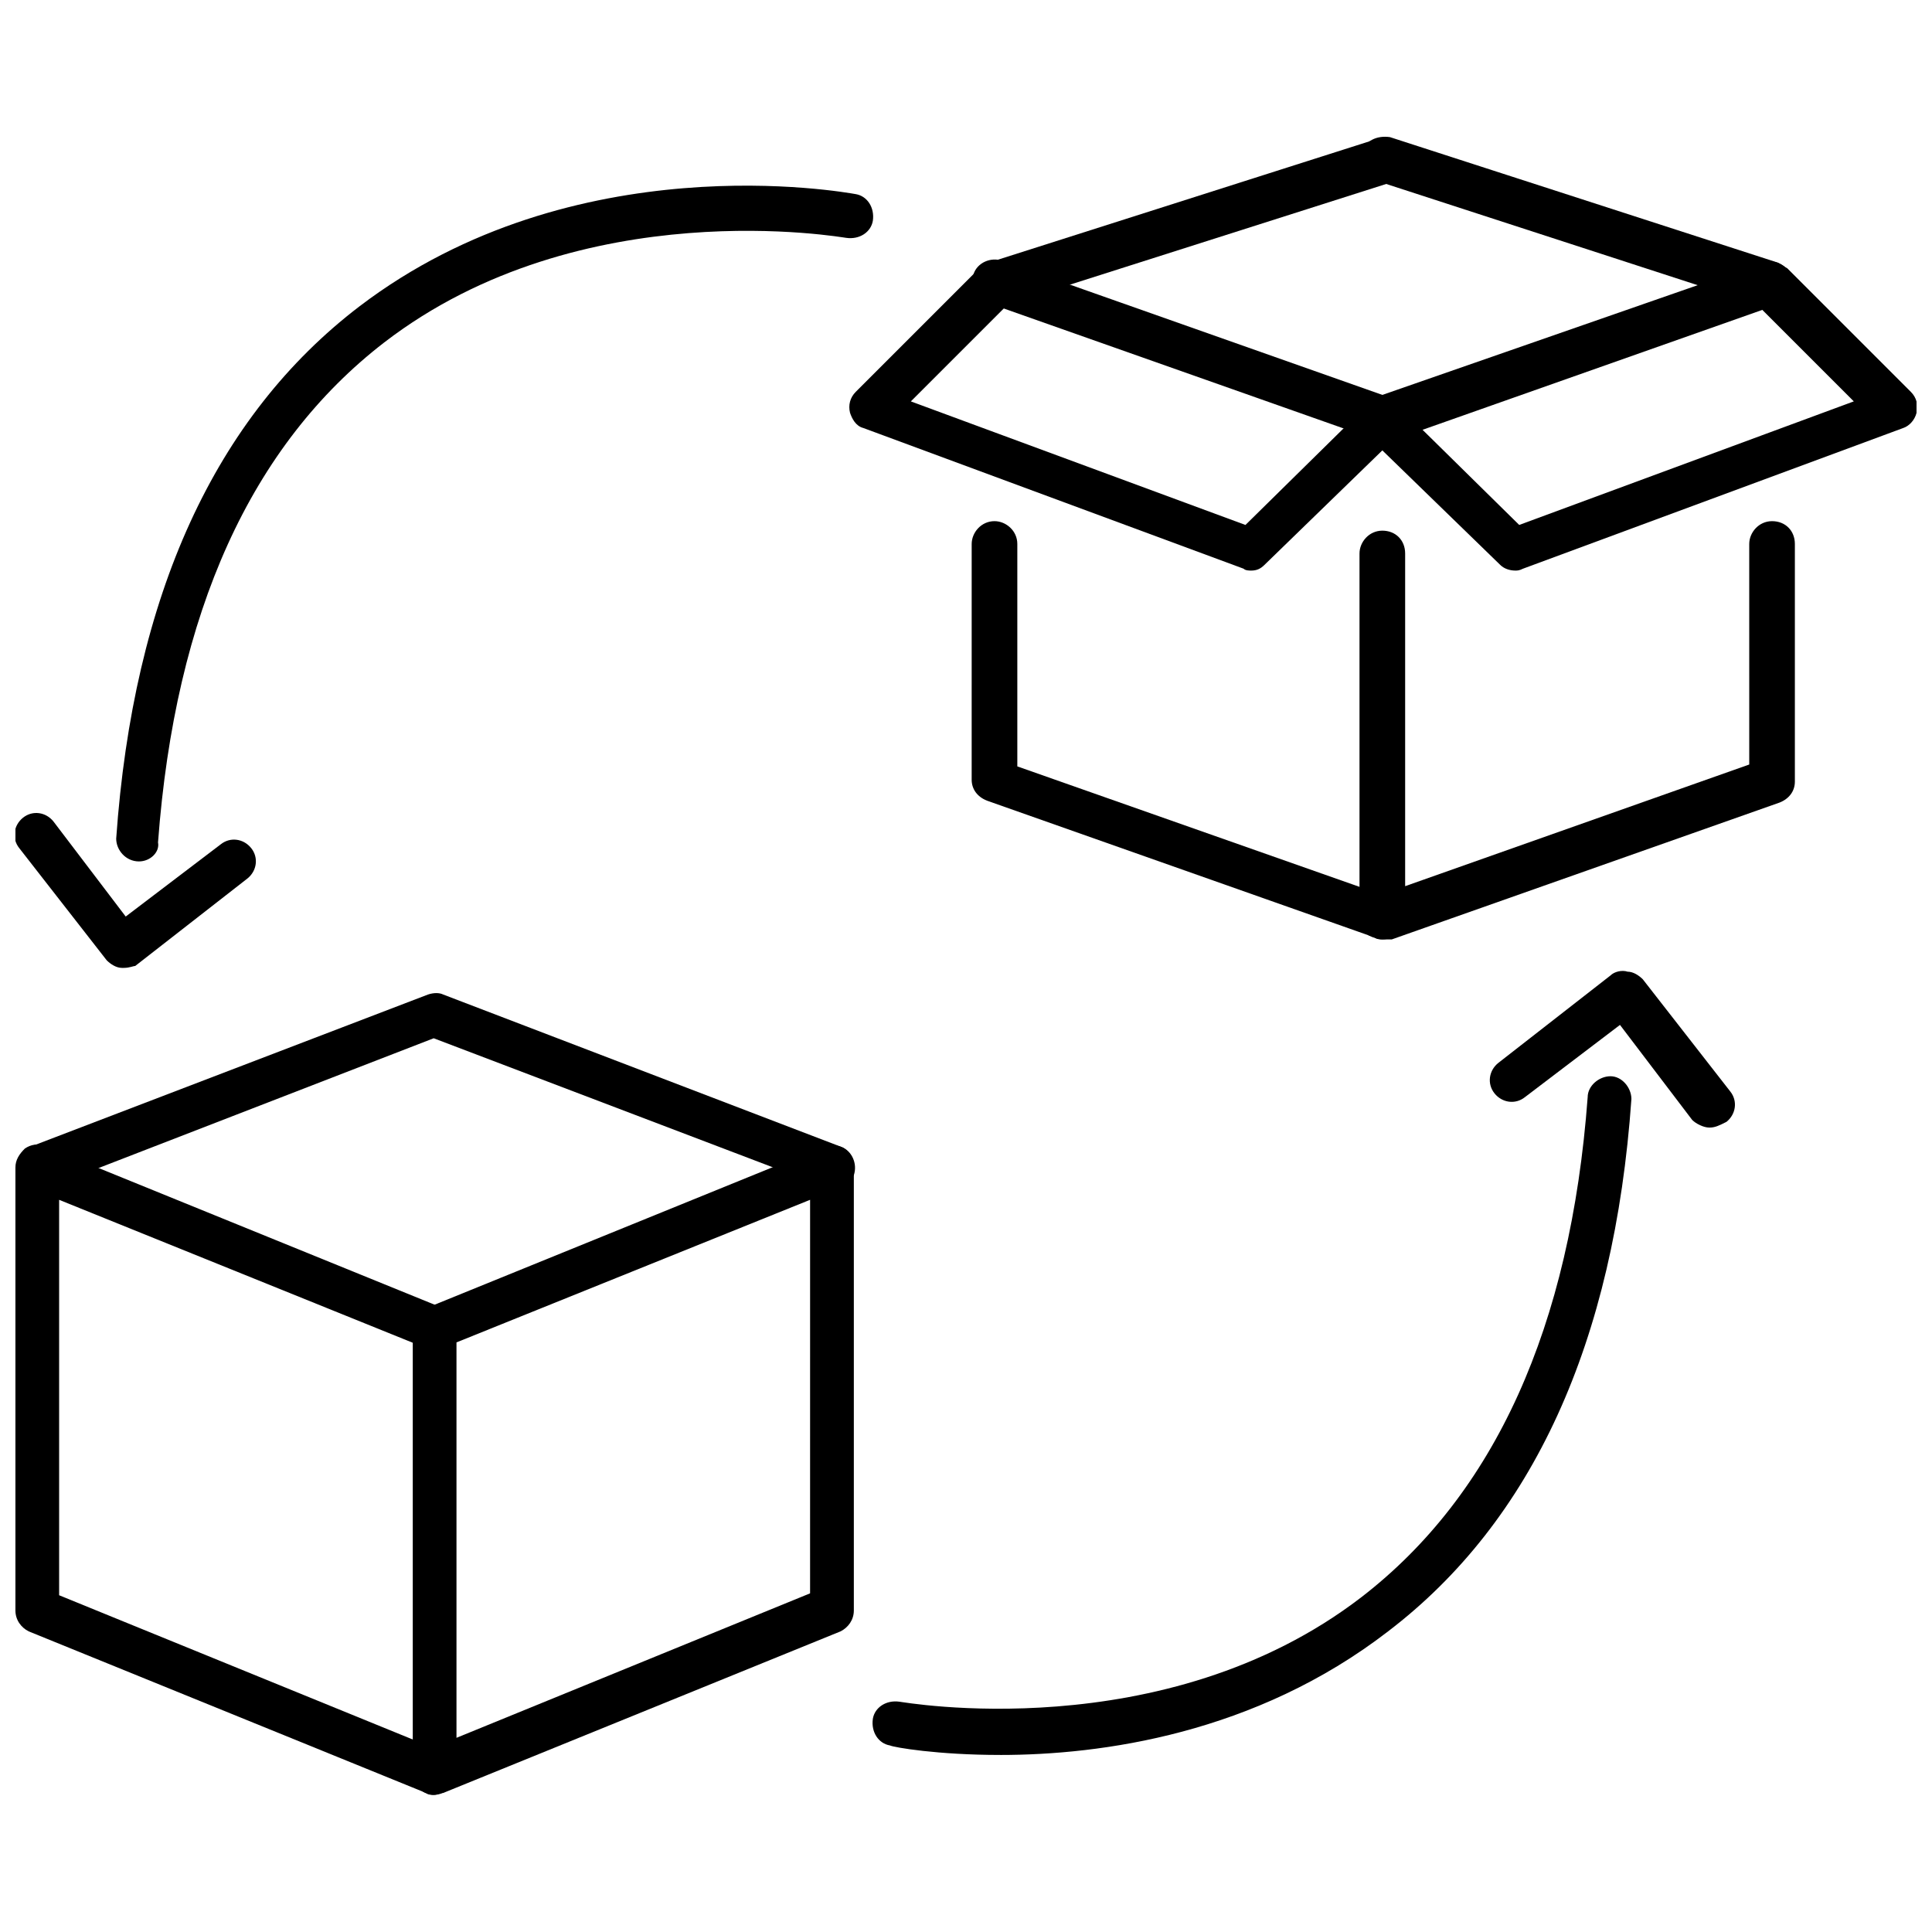
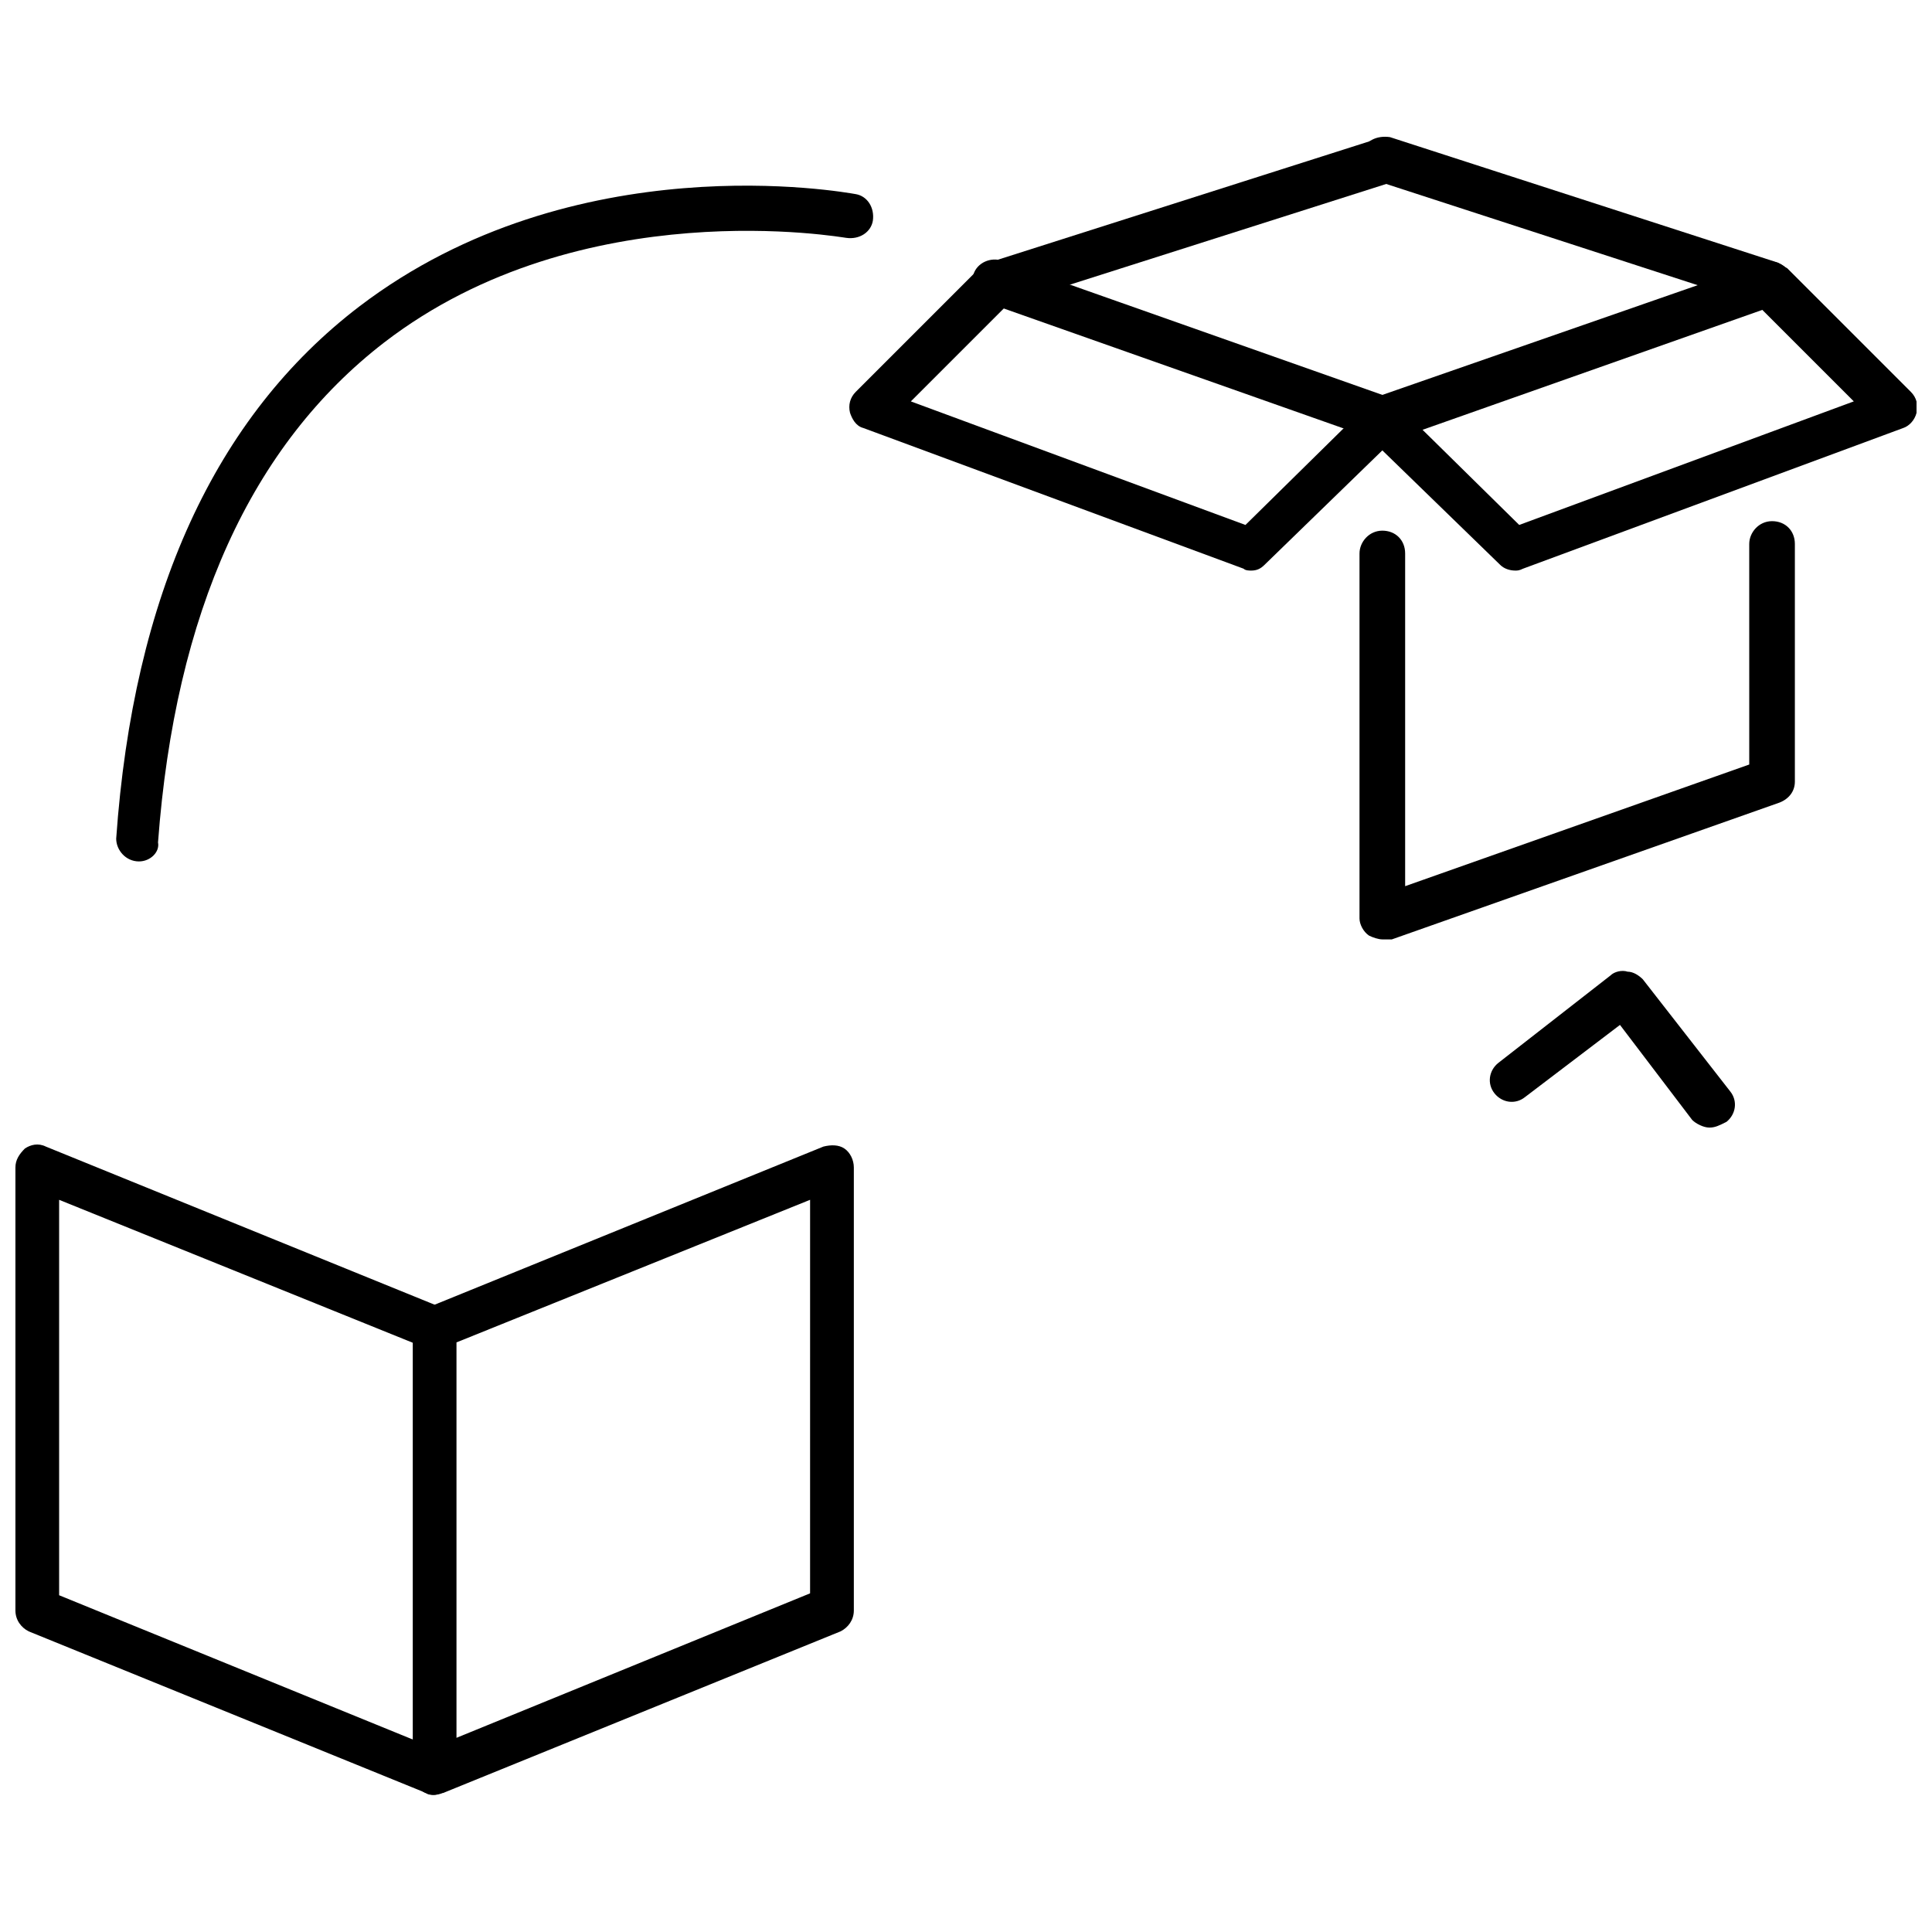
<svg xmlns="http://www.w3.org/2000/svg" width="800px" height="800px" version="1.1" viewBox="144 144 512 512">
  <defs>
    <clipPath id="d">
      <path d="m504 180h147.9v116h-147.9z" />
    </clipPath>
    <clipPath id="c">
      <path d="m148.09 447h117.91v173h-117.91z" />
    </clipPath>
    <clipPath id="b">
      <path d="m148.09 407h222.91v53h-222.91z" />
    </clipPath>
    <clipPath id="a">
      <path d="m148.09 359h63.906v42h-63.906z" />
    </clipPath>
  </defs>
-   <path d="m510.33 392.95c-0.504 0-1.512 0-2.016-0.504l-102.78-36.273c-2.519-1.008-4.031-3.023-4.031-5.543l0.004-62.473c0-3.023 2.519-6.047 6.047-6.047 3.023 0 6.047 2.519 6.047 6.047v58.945l98.746 34.762c3.023 1.008 4.535 4.535 3.527 7.559-1.012 2.016-3.027 3.527-5.547 3.527z" />
  <path d="m510.33 260.95c-0.504 0-1.512 0-2.016-0.504l-102.78-36.273c-3.023-1.008-4.535-4.535-3.527-7.559 1.008-3.023 4.535-4.535 7.559-3.527l102.78 36.273c3.023 1.008 4.535 4.535 3.527 7.559-1.008 2.523-3.023 4.031-5.543 4.031z" />
  <path d="m510.33 392.95c-1.008 0-2.519-0.504-3.527-1.008-1.512-1.008-2.519-3.023-2.519-4.535v-96.73c0-3.023 2.519-6.047 6.047-6.047 3.527 0 6.047 2.519 6.047 6.047v88.168l91.191-32.242-0.004-58.445c0-3.023 2.519-6.047 6.047-6.047 3.527 0 6.047 2.519 6.047 6.047v62.977c0 2.519-1.512 4.535-4.031 5.543l-102.78 36.273h-2.519z" />
  <path d="m510.33 260.95c-2.519 0-4.535-1.512-5.543-4.031-1.008-3.023 0.504-6.551 3.527-7.559l102.78-35.766c3.023-1.008 6.551 0.504 7.559 3.527 1.008 3.023-0.504 6.551-3.527 7.559l-102.78 36.273c-0.504-0.004-1.512-0.004-2.016-0.004z" />
  <g clip-path="url(#d)">
    <path d="m545.6 295.21c-1.512 0-3.023-0.504-4.031-1.512l-35.266-34.258c-2.519-2.016-2.519-6.047 0-8.062 2.016-2.519 6.047-2.519 8.062 0l32.242 31.738 88.672-32.746-25.695-25.695-100.76-32.746c-3.023-1.008-4.535-4.031-4.031-7.559 1.008-3.023 4.031-4.535 7.559-4.031l102.78 33.254c1.008 0.504 1.512 1.008 2.519 1.512l32.746 32.746c1.512 1.512 2.016 3.527 1.512 5.543s-2.016 3.527-3.527 4.031l-100.76 37.281c-1.008 0.504-1.512 0.504-2.016 0.504z" />
  </g>
  <path d="m475.57 295.21c-0.504 0-1.512 0-2.016-0.504l-100.76-37.281c-2.016-0.504-3.023-2.519-3.527-4.031-0.504-2.016 0-4.031 1.512-5.543l32.746-32.746c0.504-0.504 1.512-1.008 2.519-1.512l102.78-32.746c3.023-1.008 6.551 0.504 7.559 4.031 1.008 3.023-0.504 6.551-4.031 7.559l-101.27 32.242-25.695 25.695 88.672 32.746 32.242-31.738c2.519-2.016 6.047-2.016 8.062 0 2.016 2.519 2.016 6.047 0 8.062l-35.266 34.258c-1.008 1.004-2.016 1.508-3.527 1.508z" />
  <path d="m258.93 619.66c-1.008 0-2.519-0.504-3.023-1.008-1.512-1.008-2.519-3.023-2.519-5.039v-117.39c0-2.519 1.512-4.535 3.527-5.543l105.3-42.824c2.016-0.504 4.031-0.504 5.543 0.504 1.512 1.008 2.519 3.023 2.519 5.039v117.39c0 2.519-1.512 4.535-3.527 5.543l-105.3 42.824c-1.012 0-1.512 0.504-2.519 0.504zm6.043-119.91v104.79l93.707-38.289 0.004-104.29z" />
  <g clip-path="url(#c)">
    <path d="m258.93 619.66c-0.504 0-1.512 0-2.016-0.504l-105.3-42.824c-2.016-1.008-3.527-3.023-3.527-5.543v-117.39c0-2.016 1.008-3.527 2.519-5.039 1.512-1.008 3.527-1.512 5.543-0.504l105.29 42.824c3.023 1.008 4.535 4.535 3.023 7.559-1.008 3.023-4.535 4.535-7.559 3.023l-97.234-39.297v104.79l101.27 41.312c3.023 1.008 4.535 4.535 3.023 7.559-0.504 2.516-2.519 4.027-5.035 4.027z" />
  </g>
  <g clip-path="url(#b)">
-     <path d="m364.23 458.95c-0.504 0-1.512 0-2.016-0.504l-103.28-39.297-102.78 39.801c-3.023 1.008-6.551-0.504-7.559-3.527-1.008-3.023 0.504-6.551 3.527-7.559l105.3-40.305c1.512-0.504 3.023-0.504 4.031 0l105.3 40.305c3.023 1.008 4.535 4.535 3.527 7.559-1.516 2.519-3.531 3.527-6.051 3.527z" />
-   </g>
-   <path d="m409.07 609.08c-16.625 0-28.215-2.016-29.223-2.519-3.023-0.504-5.039-3.527-4.535-7.055 0.504-3.023 3.527-5.039 7.055-4.535 0.504 0 70.031 12.594 122.43-27.711 35.266-27.207 55.418-71.539 59.953-132.5 0-3.023 3.023-5.543 6.047-5.543 3.023 0 5.543 3.023 5.543 6.047-4.535 64.488-26.199 111.85-64.488 141.07-35.266 27.211-76.074 32.75-102.78 32.75z" />
+     </g>
+   <path d="m409.07 609.08z" />
  <path d="m596.99 442.82c-1.512 0-3.527-1.008-4.535-2.016l-19.145-25.191-25.191 19.145c-2.519 2.016-6.047 1.512-8.062-1.008-2.016-2.519-1.512-6.047 1.008-8.062l29.727-23.176c1.008-1.008 3.023-1.512 4.535-1.008 1.512 0 3.023 1.008 4.031 2.016l23.176 29.727c2.016 2.519 1.512 6.047-1.008 8.062-2.016 1.008-3.023 1.512-4.535 1.512z" />
  <path d="m180.84 372.29c-3.527 0-6.047-3.023-6.047-6.047 4.535-64.488 26.199-111.85 64.488-141.07 56.93-43.328 128.47-30.23 131.5-29.727 3.023 0.504 5.039 3.527 4.535 7.055-0.504 3.023-3.527 5.039-7.055 4.535-0.504 0-70.031-12.594-122.43 27.711-35.266 27.207-55.418 71.539-59.953 132.5 0.504 2.519-2.016 5.039-5.039 5.039z" />
  <g clip-path="url(#a)">
-     <path d="m176.81 400.5h-0.504c-1.512 0-3.023-1.008-4.031-2.016l-23.176-29.727c-2.016-2.519-1.512-6.047 1.008-8.062s6.047-1.512 8.062 1.008l19.145 25.191 25.191-19.145c2.519-2.016 6.047-1.512 8.062 1.008 2.016 2.519 1.512 6.047-1.008 8.062l-29.727 23.176c-0.508 0-1.512 0.504-3.023 0.504z" />
-   </g>
+     </g>
</svg>